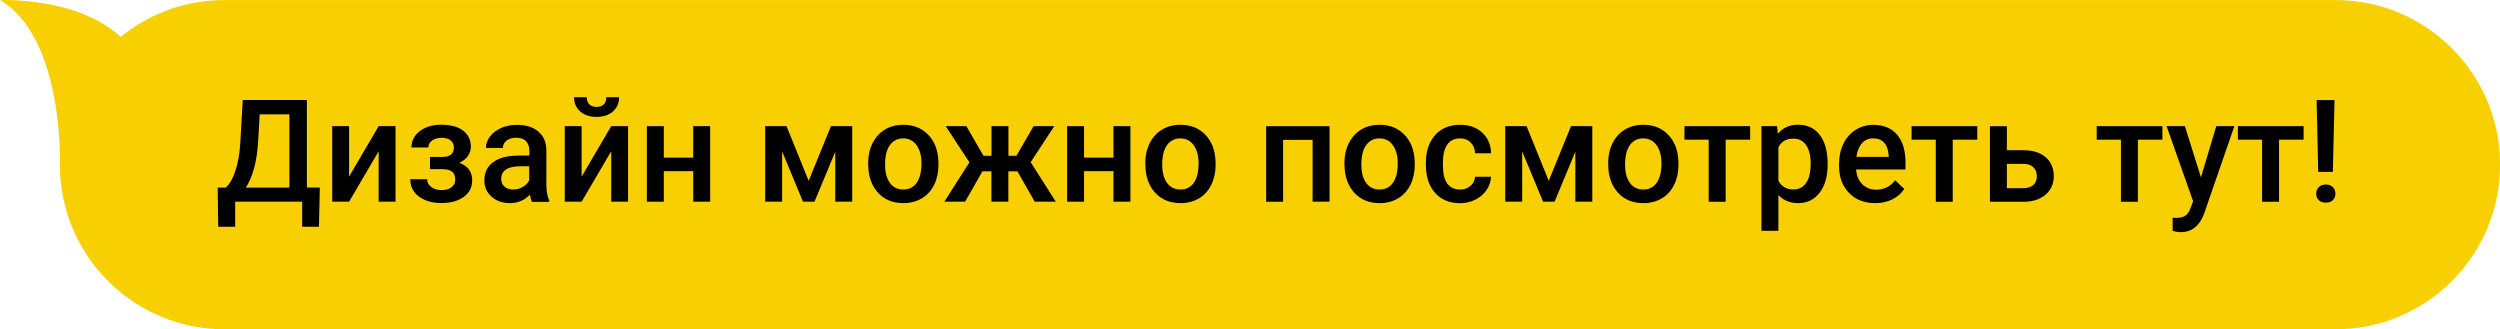
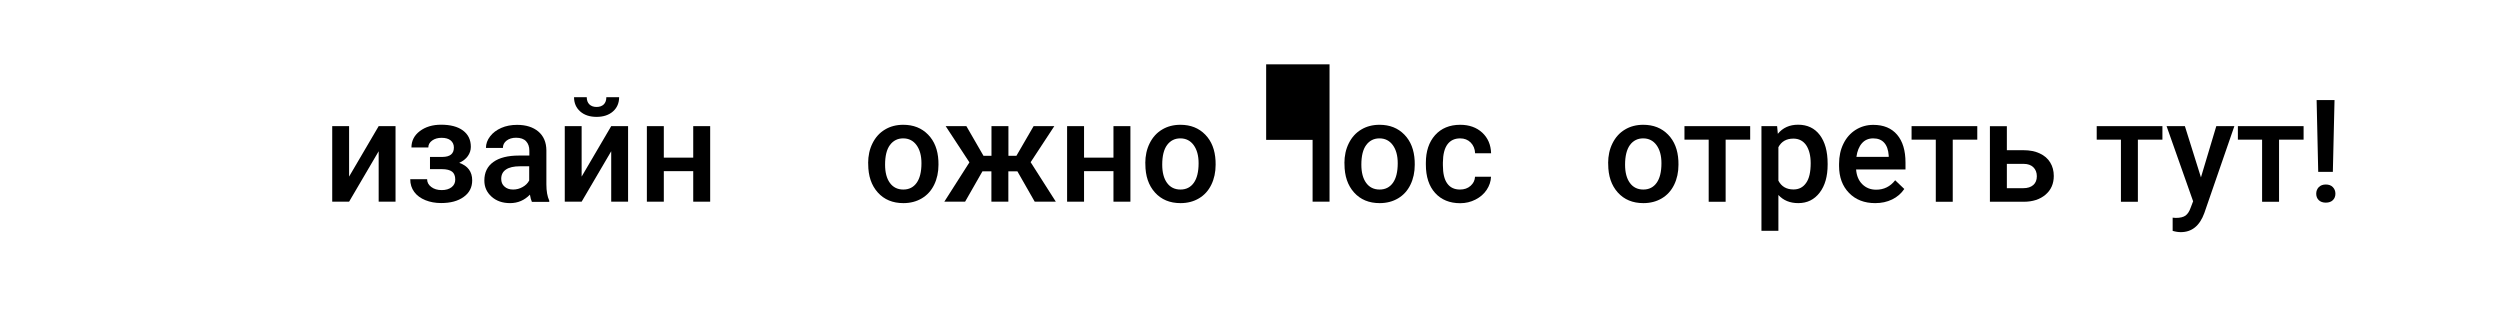
<svg xmlns="http://www.w3.org/2000/svg" id="Слой_1" x="0px" y="0px" viewBox="0 0 312.74 41.18" style="enable-background:new 0 0 312.74 41.18;" xml:space="preserve">
  <style type="text/css"> .st0{fill:#F8CF00;} </style>
-   <path class="st0" d="M0,0.01C8.04,4.74,7.49,20.6,7.49,20.6l0,0c0,11.37,9.22,20.59,20.59,20.59h264.08 c11.37,0,20.59-9.22,20.59-20.59l0,0c0-11.37-9.22-20.59-20.59-20.59H28.07c-4.92,0-9.43,1.73-12.97,4.6C9.6-0.43,0,0.01,0,0.01z" />
  <g>
-     <path d="M39.9,28.36h-2.1v-3.13h-8.38v3.13H27.3l-0.07-4.89h1.02c0.51-0.49,0.91-1.2,1.21-2.14s0.5-1.99,0.58-3.18l0.33-5.64h8.02 v10.95h1.62L39.9,28.36z M30.75,23.47h5.45V14.3h-3.71l-0.21,3.58C32.12,20.27,31.61,22.14,30.75,23.47z" />
    <path d="M47.37,15.78h2.11v9.45h-2.11v-6.31l-3.7,6.31h-2.11v-9.45h2.11v6.31L47.37,15.78z" />
    <path d="M58.9,18.37c0,0.42-0.13,0.81-0.38,1.16c-0.25,0.35-0.61,0.63-1.07,0.84c1.08,0.38,1.62,1.11,1.62,2.19 c0,0.87-0.35,1.56-1.06,2.07c-0.71,0.52-1.65,0.77-2.83,0.77c-0.72,0-1.38-0.12-1.97-0.36c-0.59-0.24-1.06-0.58-1.39-1.03 c-0.33-0.45-0.5-0.97-0.5-1.59h2.11c0,0.38,0.17,0.71,0.52,0.97c0.34,0.26,0.78,0.39,1.3,0.39c0.52,0,0.93-0.12,1.24-0.36 s0.46-0.56,0.46-0.95c0-0.46-0.13-0.79-0.4-1c-0.27-0.2-0.68-0.31-1.24-0.31h-1.52v-1.53h1.57c0.95-0.01,1.42-0.4,1.42-1.17 c0-0.38-0.14-0.68-0.41-0.9s-0.65-0.32-1.13-0.32c-0.47,0-0.86,0.11-1.18,0.34c-0.32,0.23-0.48,0.52-0.48,0.87h-2.11 c0-0.83,0.35-1.52,1.05-2.05c0.7-0.53,1.59-0.8,2.66-0.8c1.17,0,2.08,0.24,2.73,0.72C58.57,16.81,58.9,17.49,58.9,18.37z" />
    <path d="M66.53,25.23c-0.09-0.18-0.17-0.47-0.24-0.88c-0.68,0.7-1.5,1.06-2.48,1.06c-0.95,0-1.72-0.27-2.32-0.81 s-0.9-1.21-0.9-2.01c0-1.01,0.37-1.78,1.12-2.32c0.75-0.54,1.82-0.81,3.21-0.81h1.3v-0.62c0-0.49-0.14-0.88-0.41-1.17 c-0.27-0.29-0.69-0.44-1.25-0.44c-0.48,0-0.88,0.12-1.19,0.36s-0.46,0.55-0.46,0.92h-2.12c0-0.52,0.17-1,0.52-1.45 c0.34-0.45,0.81-0.8,1.4-1.06c0.59-0.26,1.25-0.38,1.98-0.38c1.11,0,1.99,0.28,2.65,0.83c0.66,0.56,1,1.34,1.01,2.35v4.26 c0,0.85,0.12,1.53,0.36,2.04v0.15H66.53z M64.19,23.71c0.42,0,0.81-0.1,1.18-0.31c0.37-0.2,0.65-0.48,0.83-0.82V20.8h-1.14 c-0.79,0-1.38,0.14-1.77,0.41c-0.4,0.27-0.59,0.66-0.59,1.16c0,0.41,0.13,0.73,0.41,0.97C63.38,23.59,63.74,23.71,64.19,23.71z" />
    <path d="M76.46,15.78h2.11v9.45h-2.11v-6.31l-3.7,6.31h-2.11v-9.45h2.11v6.31L76.46,15.78z M77.45,12.16 c0,0.73-0.26,1.33-0.77,1.78c-0.51,0.45-1.2,0.68-2.05,0.68c-0.86,0-1.54-0.23-2.05-0.68c-0.51-0.45-0.77-1.05-0.77-1.78h1.59 c0,0.38,0.11,0.68,0.33,0.9c0.22,0.21,0.52,0.32,0.9,0.32c0.38,0,0.68-0.11,0.9-0.32c0.21-0.21,0.32-0.51,0.32-0.9H77.45z" />
    <path d="M88.84,25.23h-2.12v-3.82h-3.68v3.82h-2.12v-9.45h2.12v3.94h3.68v-3.94h2.12V25.23z" />
-     <path d="M101.16,22.62l2.79-6.84h2.66v9.45h-2.12v-6.25l-2.6,6.25h-1.44l-2.61-6.29v6.29h-2.12v-9.45h2.67L101.16,22.62z" />
    <path d="M108.6,20.42c0-0.93,0.18-1.76,0.55-2.5c0.37-0.74,0.88-1.31,1.55-1.71c0.66-0.4,1.43-0.6,2.29-0.6 c1.28,0,2.31,0.41,3.11,1.23s1.22,1.91,1.29,3.27l0.01,0.5c0,0.93-0.18,1.76-0.54,2.5s-0.87,1.3-1.54,1.7s-1.44,0.6-2.31,0.6 c-1.33,0-2.4-0.44-3.2-1.33c-0.8-0.89-1.2-2.07-1.2-3.55V20.42z M110.72,20.6c0,0.97,0.2,1.73,0.6,2.28 c0.4,0.55,0.96,0.83,1.68,0.83c0.72,0,1.27-0.28,1.67-0.84c0.4-0.56,0.6-1.38,0.6-2.45c0-0.96-0.21-1.71-0.62-2.27 c-0.41-0.56-0.97-0.84-1.67-0.84c-0.69,0-1.24,0.28-1.65,0.83C110.92,18.69,110.72,19.51,110.72,20.6z" />
    <path d="M127.27,21.43h-1.13v3.8h-2.12v-3.8h-1.12l-2.17,3.8h-2.6l3.14-4.92l-2.97-4.53h2.59l2.14,3.71h1v-3.71h2.12v3.71h1 l2.15-3.71h2.59l-2.96,4.51l3.15,4.94h-2.64L127.27,21.43z" />
    <path d="M141.41,25.23h-2.12v-3.82h-3.68v3.82h-2.12v-9.45h2.12v3.94h3.68v-3.94h2.12V25.23z" />
    <path d="M143.27,20.42c0-0.93,0.18-1.76,0.55-2.5c0.37-0.74,0.88-1.31,1.55-1.71c0.66-0.4,1.43-0.6,2.29-0.6 c1.28,0,2.31,0.41,3.11,1.23s1.22,1.91,1.29,3.27l0.01,0.5c0,0.93-0.18,1.76-0.54,2.5s-0.87,1.3-1.54,1.7s-1.44,0.6-2.31,0.6 c-1.33,0-2.4-0.44-3.2-1.33c-0.8-0.89-1.2-2.07-1.2-3.55V20.42z M145.39,20.6c0,0.97,0.2,1.73,0.6,2.28 c0.4,0.55,0.96,0.83,1.68,0.83c0.72,0,1.27-0.28,1.67-0.84c0.4-0.56,0.6-1.38,0.6-2.45c0-0.96-0.21-1.71-0.62-2.27 c-0.41-0.56-0.97-0.84-1.67-0.84c-0.69,0-1.24,0.28-1.65,0.83C145.59,18.69,145.39,19.51,145.39,20.6z" />
-     <path d="M166.32,25.23h-2.12V17.5h-3.69v7.74h-2.12v-9.45h7.93V25.23z" />
+     <path d="M166.32,25.23h-2.12V17.5h-3.69h-2.12v-9.45h7.93V25.23z" />
    <path d="M168.18,20.42c0-0.93,0.18-1.76,0.55-2.5c0.37-0.74,0.88-1.31,1.55-1.71c0.66-0.4,1.43-0.6,2.29-0.6 c1.28,0,2.31,0.41,3.11,1.23s1.22,1.91,1.29,3.27l0.01,0.5c0,0.93-0.18,1.76-0.54,2.5s-0.87,1.3-1.54,1.7s-1.44,0.6-2.31,0.6 c-1.33,0-2.4-0.44-3.2-1.33c-0.8-0.89-1.2-2.07-1.2-3.55V20.42z M170.3,20.6c0,0.97,0.2,1.73,0.6,2.28 c0.4,0.55,0.96,0.83,1.68,0.83c0.72,0,1.27-0.28,1.67-0.84c0.4-0.56,0.6-1.38,0.6-2.45c0-0.96-0.21-1.71-0.62-2.27 c-0.41-0.56-0.97-0.84-1.67-0.84c-0.69,0-1.24,0.28-1.65,0.83C170.5,18.69,170.3,19.51,170.3,20.6z" />
    <path d="M182.64,23.71c0.53,0,0.97-0.15,1.32-0.46c0.35-0.31,0.54-0.69,0.56-1.14h2c-0.02,0.59-0.21,1.14-0.55,1.65 c-0.34,0.51-0.81,0.91-1.4,1.21c-0.59,0.3-1.22,0.45-1.9,0.45c-1.32,0-2.37-0.43-3.14-1.28s-1.16-2.04-1.16-3.55v-0.22 c0-1.44,0.38-2.59,1.15-3.46c0.77-0.86,1.82-1.3,3.15-1.3c1.12,0,2.04,0.33,2.75,0.98c0.71,0.66,1.08,1.52,1.11,2.58h-2 c-0.02-0.54-0.21-0.99-0.55-1.34c-0.35-0.35-0.79-0.52-1.32-0.52c-0.69,0-1.22,0.25-1.59,0.75c-0.37,0.5-0.56,1.25-0.57,2.27v0.34 c0,1.02,0.18,1.79,0.55,2.29C181.41,23.46,181.94,23.71,182.64,23.71z" />
-     <path d="M193.74,22.62l2.79-6.84h2.66v9.45h-2.12v-6.25l-2.6,6.25h-1.44l-2.61-6.29v6.29h-2.12v-9.45h2.67L193.74,22.62z" />
    <path d="M201.17,20.42c0-0.93,0.18-1.76,0.55-2.5c0.37-0.74,0.88-1.31,1.55-1.71c0.66-0.4,1.43-0.6,2.29-0.6 c1.28,0,2.31,0.41,3.11,1.23s1.22,1.91,1.29,3.27l0.01,0.5c0,0.93-0.18,1.76-0.54,2.5s-0.87,1.3-1.54,1.7s-1.44,0.6-2.31,0.6 c-1.33,0-2.4-0.44-3.2-1.33c-0.8-0.89-1.2-2.07-1.2-3.55V20.42z M203.29,20.6c0,0.97,0.2,1.73,0.6,2.28 c0.4,0.55,0.96,0.83,1.68,0.83c0.72,0,1.27-0.28,1.67-0.84c0.4-0.56,0.6-1.38,0.6-2.45c0-0.96-0.21-1.71-0.62-2.27 c-0.41-0.56-0.97-0.84-1.67-0.84c-0.69,0-1.24,0.28-1.65,0.83C203.5,18.69,203.29,19.51,203.29,20.6z" />
    <path d="M218.94,17.47h-3.07v7.77h-2.12v-7.77h-3.03v-1.69h8.22V17.47z" />
    <path d="M228.63,20.6c0,1.46-0.33,2.63-1,3.5s-1.55,1.31-2.67,1.31c-1.04,0-1.87-0.34-2.49-1.02v4.48h-2.12V15.78h1.96l0.09,0.96 c0.62-0.76,1.47-1.14,2.54-1.14c1.15,0,2.06,0.43,2.71,1.29c0.65,0.86,0.98,2.05,0.98,3.58V20.6z M226.51,20.42 c0-0.94-0.19-1.69-0.56-2.25c-0.38-0.55-0.91-0.83-1.61-0.83c-0.87,0-1.49,0.36-1.87,1.07v4.19c0.38,0.73,1.01,1.1,1.89,1.1 c0.68,0,1.2-0.27,1.58-0.82C226.32,22.35,226.51,21.53,226.51,20.42z" />
    <path d="M234.58,25.41c-1.35,0-2.44-0.42-3.27-1.27s-1.25-1.98-1.25-3.38v-0.26c0-0.94,0.18-1.79,0.55-2.53 c0.36-0.74,0.88-1.32,1.53-1.73c0.66-0.41,1.39-0.62,2.2-0.62c1.29,0,2.28,0.41,2.98,1.23s1.05,1.98,1.05,3.49v0.86h-6.18 c0.06,0.78,0.32,1.4,0.78,1.85c0.46,0.45,1.03,0.68,1.73,0.68c0.97,0,1.76-0.39,2.38-1.18l1.14,1.09c-0.38,0.56-0.88,1-1.52,1.31 S235.37,25.41,234.58,25.41z M234.33,17.31c-0.58,0-1.05,0.2-1.41,0.61c-0.36,0.41-0.59,0.98-0.69,1.7h4.04v-0.16 c-0.05-0.71-0.24-1.25-0.57-1.61C235.38,17.49,234.92,17.31,234.33,17.31z" />
    <path d="M247.35,17.47h-3.07v7.77h-2.12v-7.77h-3.03v-1.69h8.22V17.47z" />
    <path d="M251.05,18.79h2.08c0.77,0,1.45,0.13,2.03,0.4c0.58,0.27,1.01,0.64,1.31,1.13s0.45,1.05,0.45,1.69 c0,0.97-0.34,1.75-1.03,2.34c-0.69,0.59-1.6,0.89-2.74,0.89h-4.22v-9.45h2.12V18.79z M251.05,20.49v3.05h2.07 c0.52,0,0.93-0.13,1.23-0.39c0.3-0.26,0.45-0.63,0.45-1.1s-0.15-0.85-0.44-1.13c-0.29-0.28-0.69-0.42-1.19-0.42H251.05z" />
    <path d="M270.51,17.47h-3.07v7.77h-2.12v-7.77h-3.03v-1.69h8.22V17.47z" />
    <path d="M275.33,22.19l1.92-6.41h2.26l-3.76,10.88c-0.58,1.59-1.56,2.38-2.94,2.38c-0.31,0-0.65-0.05-1.02-0.16v-1.65l0.4,0.03 c0.54,0,0.94-0.1,1.21-0.29c0.27-0.2,0.48-0.52,0.64-0.98l0.31-0.81l-3.32-9.4h2.29L275.33,22.19z" />
    <path d="M288.17,17.47h-3.07v7.77h-2.12v-7.77h-3.03v-1.69h8.22V17.47z" />
    <path d="M289.75,24.23c0-0.33,0.11-0.6,0.32-0.82c0.22-0.22,0.51-0.33,0.88-0.33c0.37,0,0.67,0.11,0.88,0.33 c0.21,0.22,0.32,0.49,0.32,0.82c0,0.32-0.1,0.59-0.31,0.8s-0.51,0.32-0.89,0.32c-0.38,0-0.68-0.11-0.89-0.32 S289.75,24.55,289.75,24.23z M291.83,21.5h-1.83l-0.2-8.98h2.24L291.83,21.5z" />
  </g>
</svg>